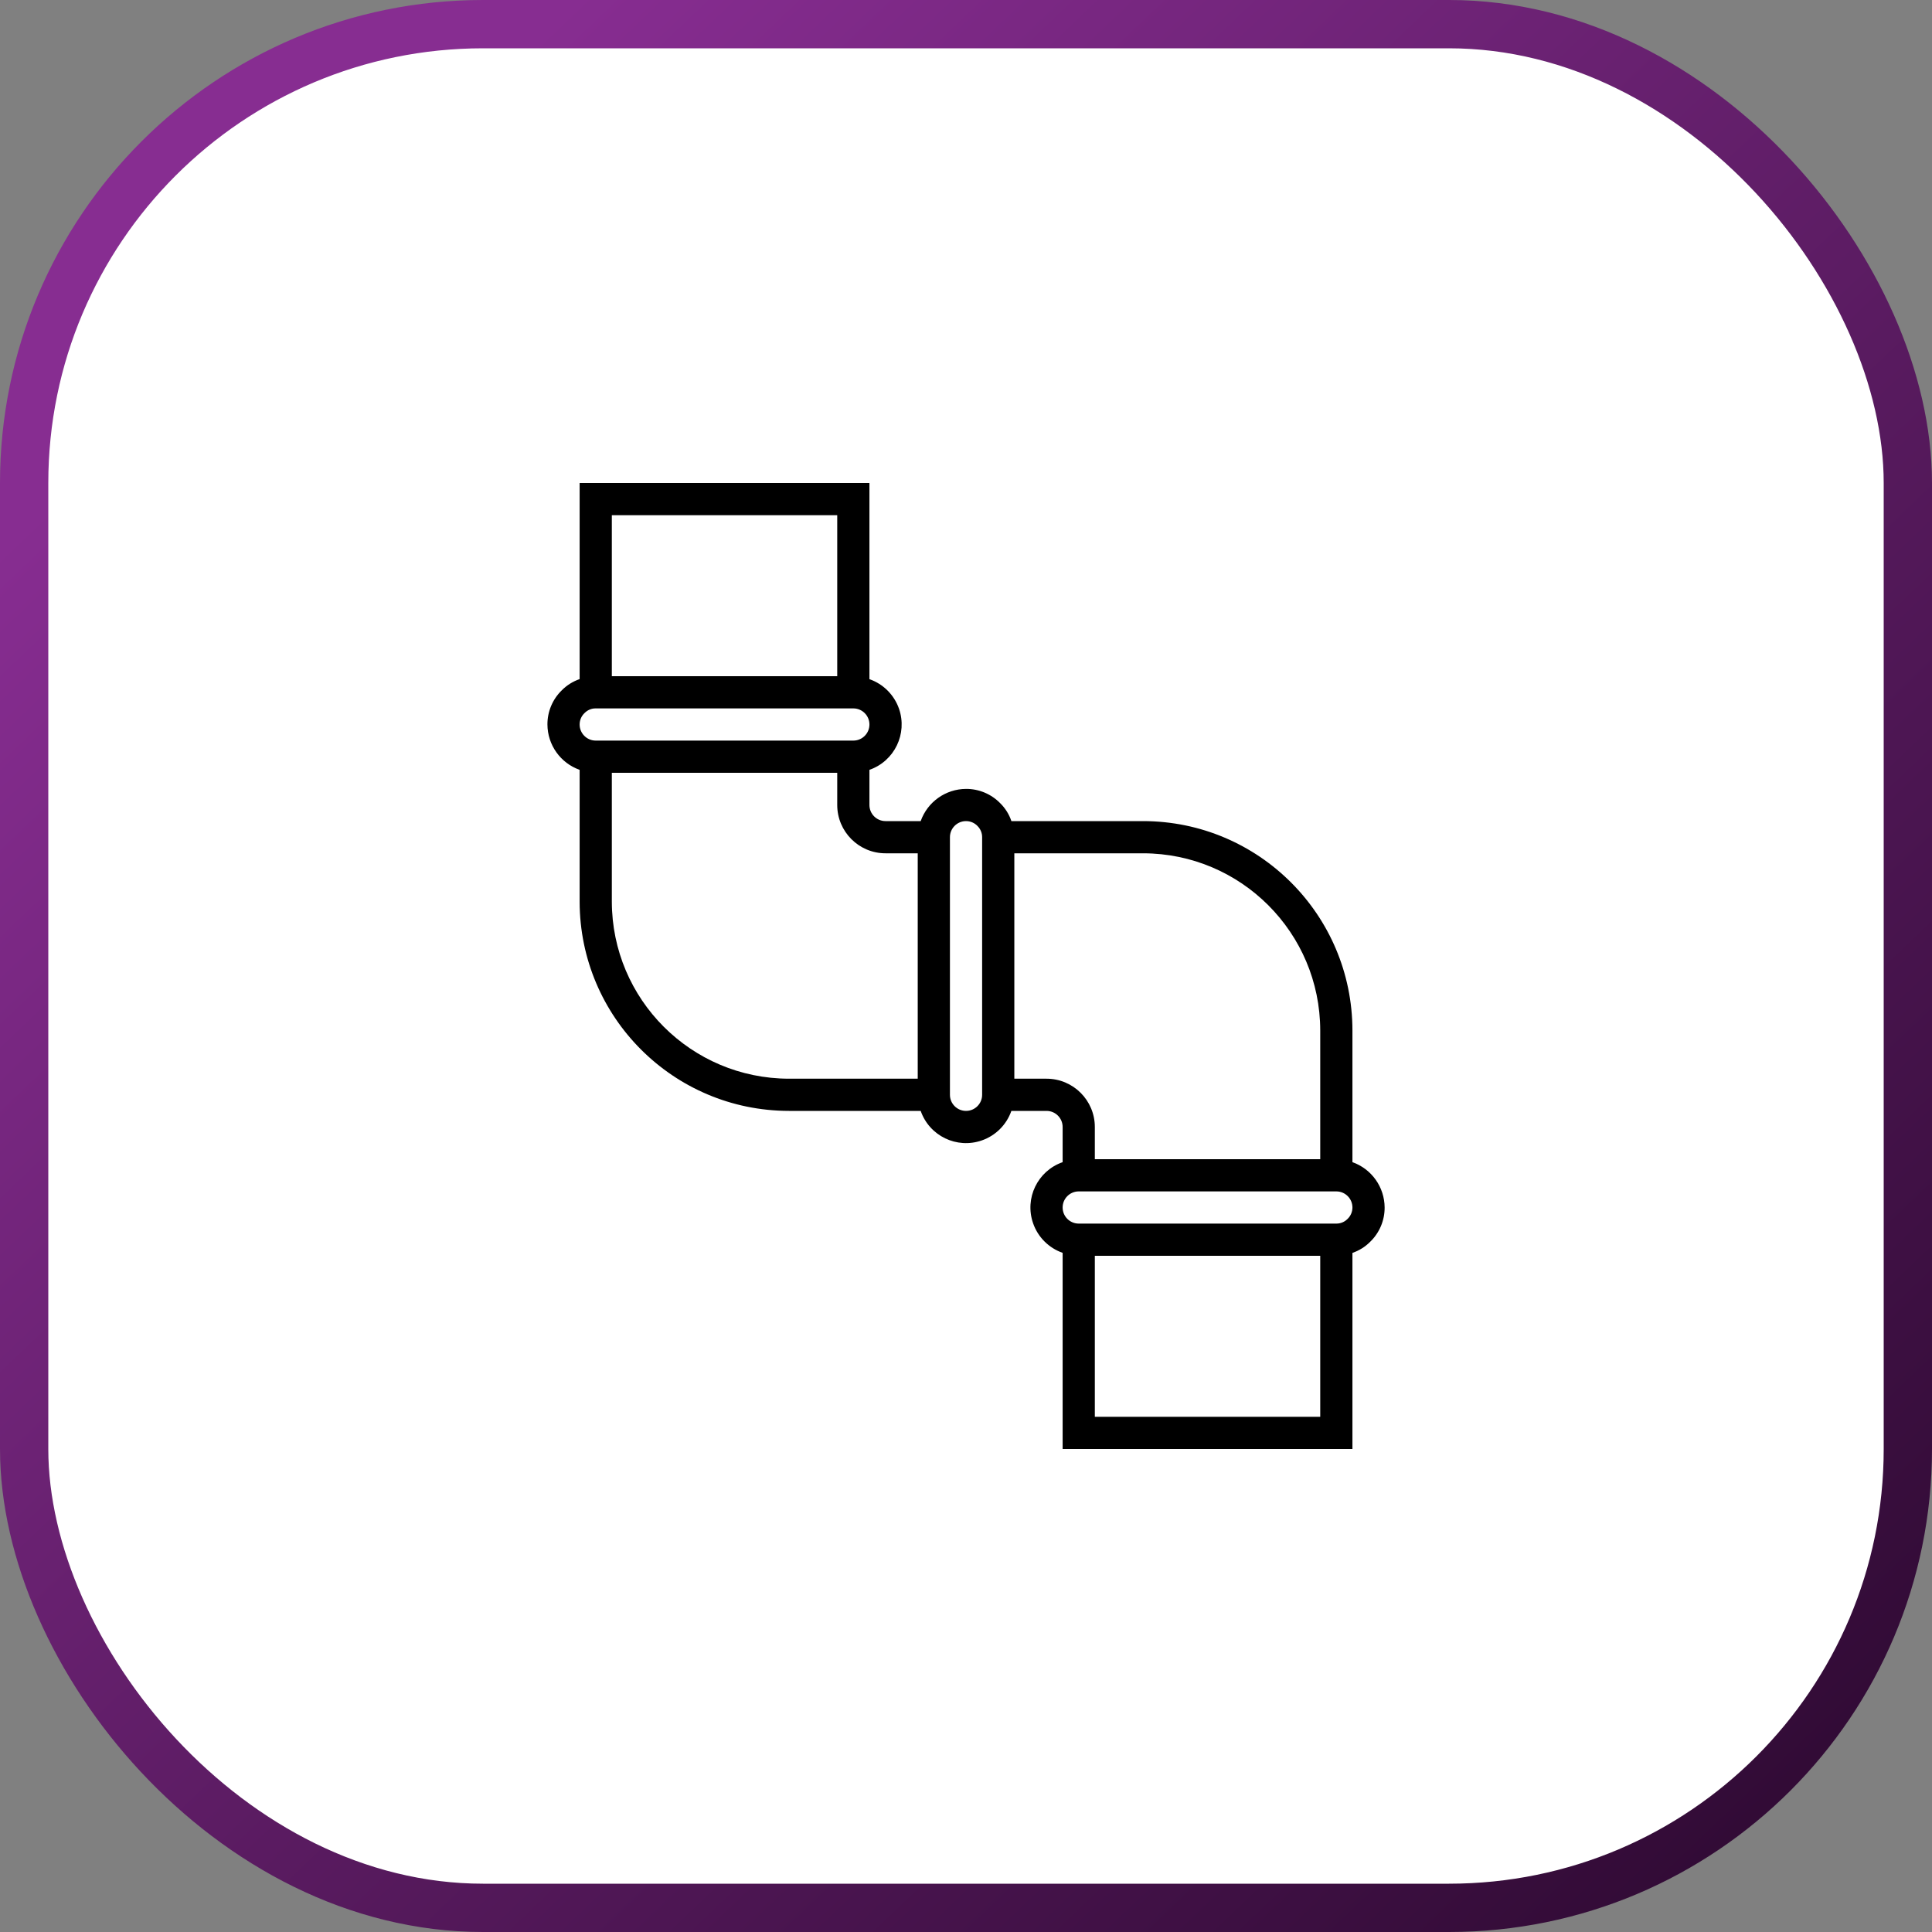
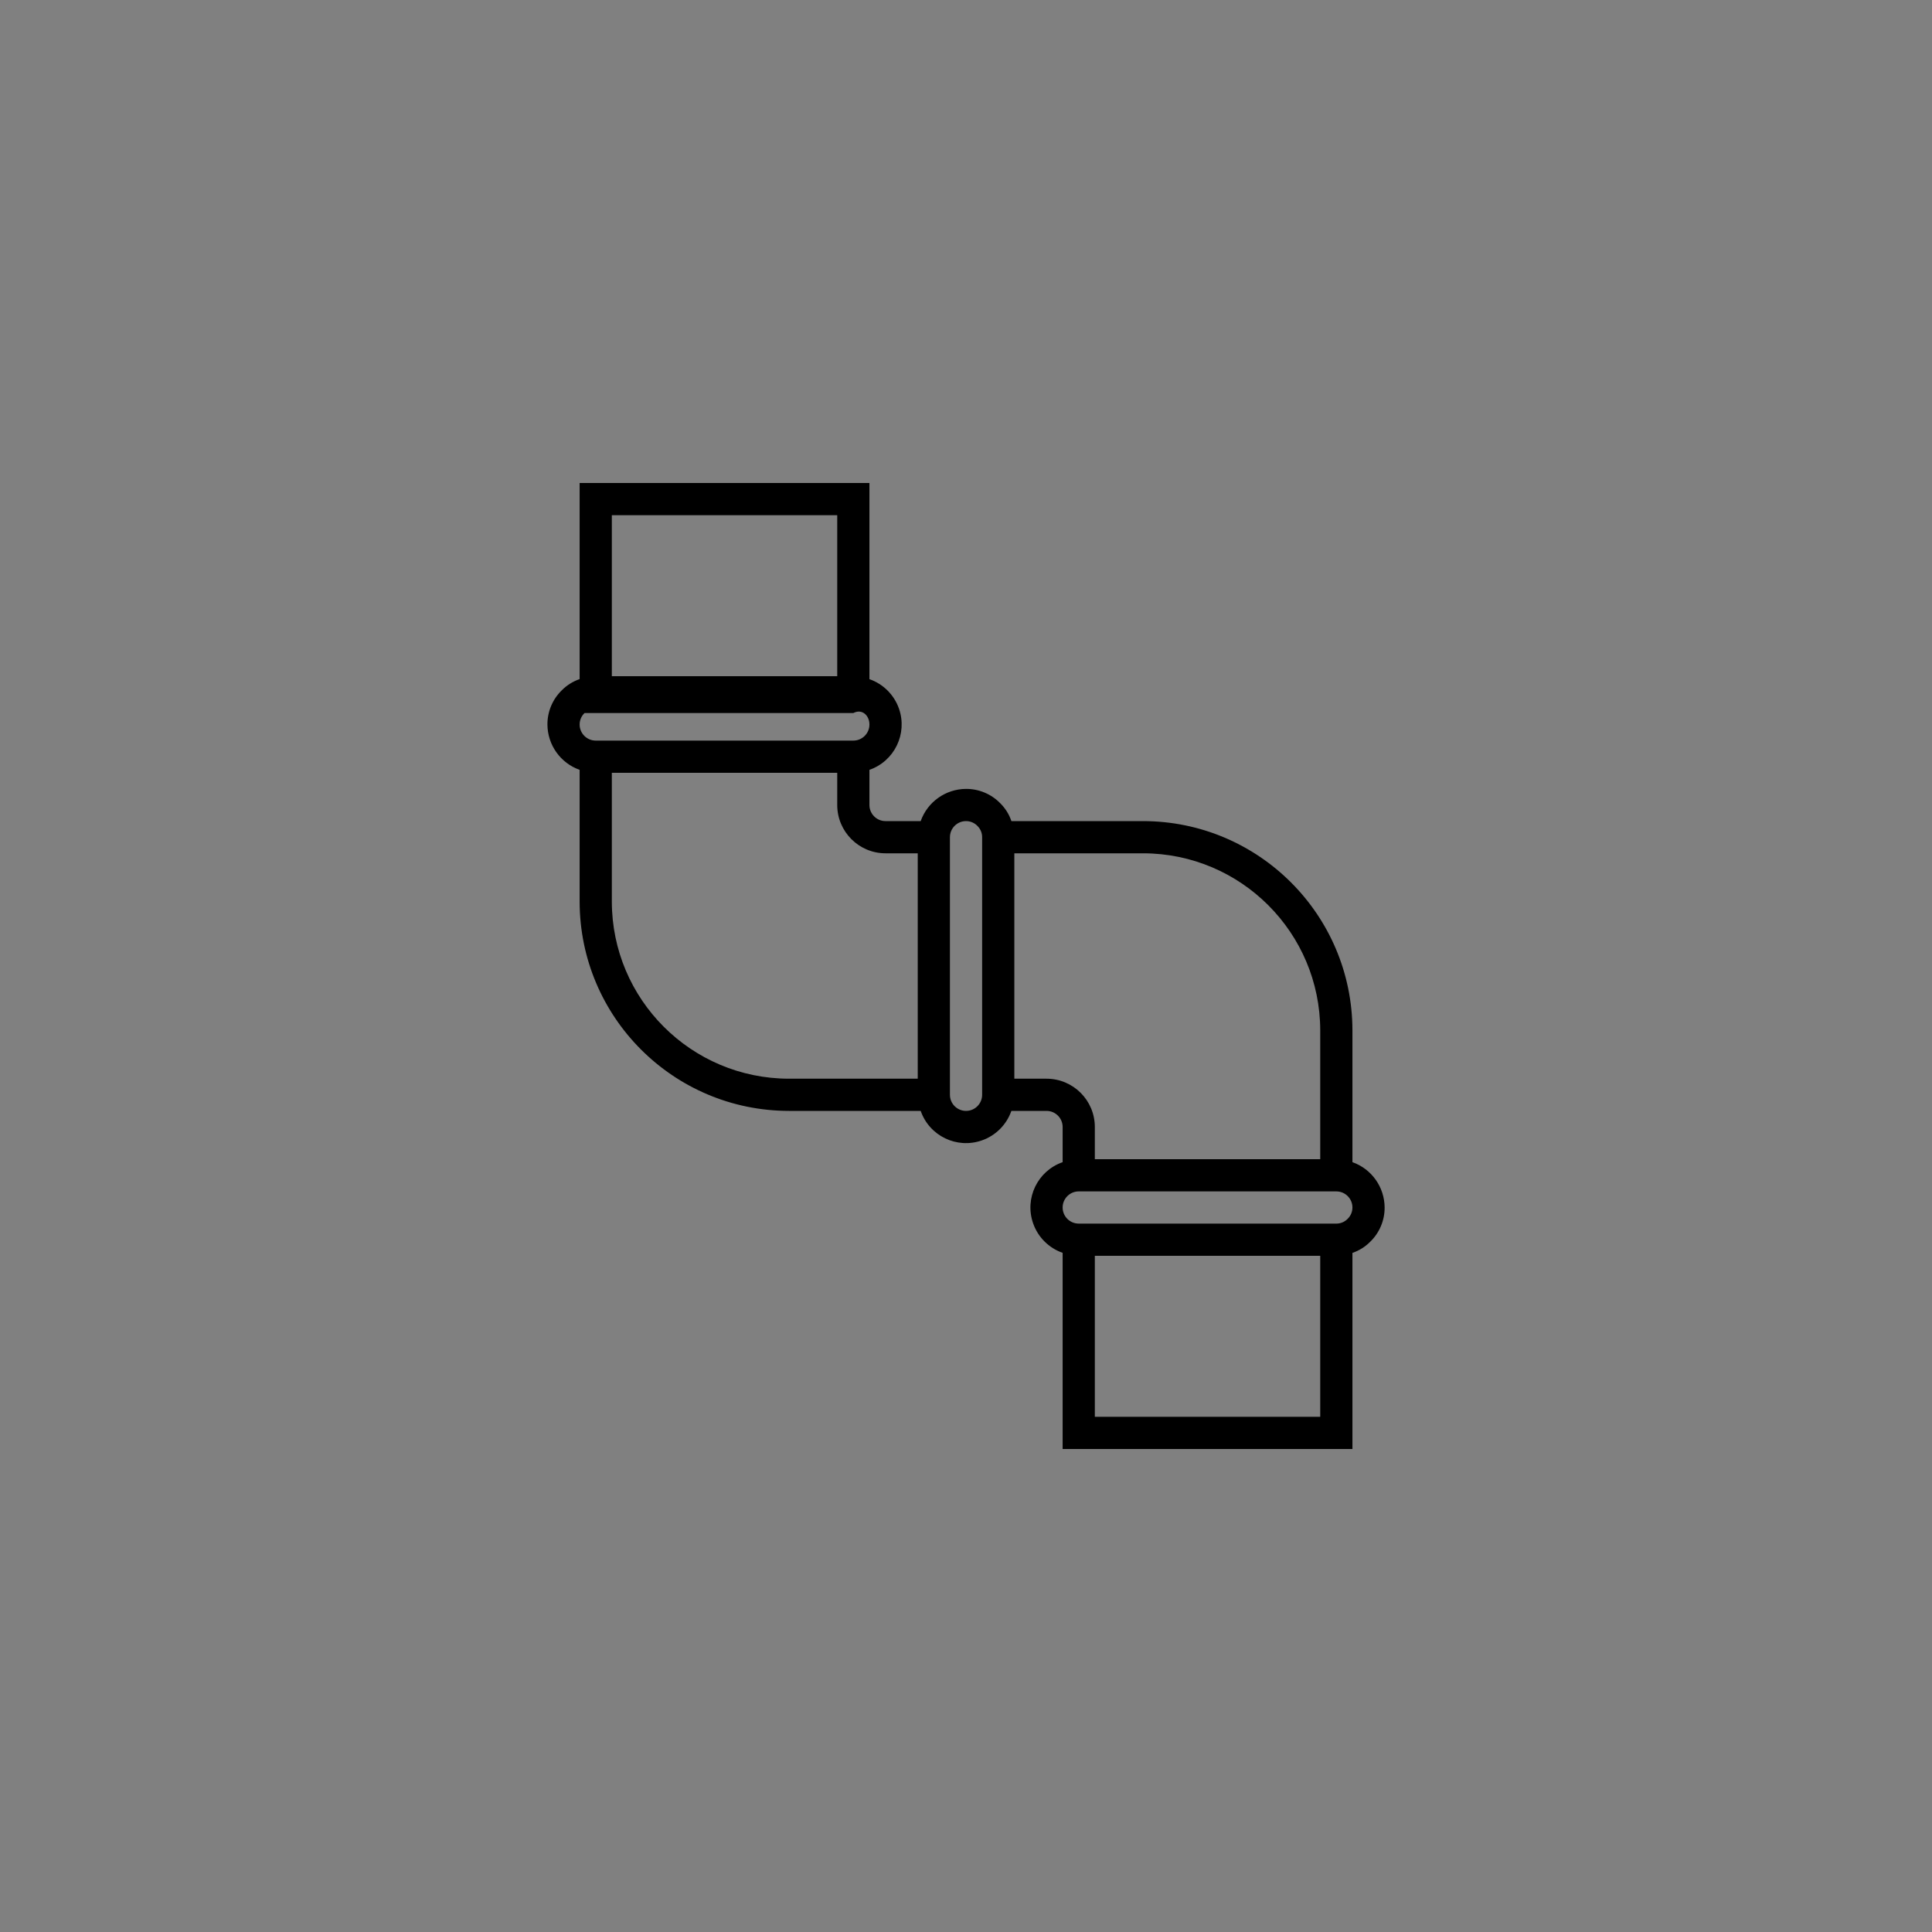
<svg xmlns="http://www.w3.org/2000/svg" width="60" height="60" viewBox="0 0 60 60" fill="none">
  <rect x="0" y="0" width="60" height="60" fill="#808080" stroke="none" />
-   <rect x="0.75" y="0.75" width="58.5" height="58.5" rx="14.25" fill="white" stroke="url(#paint0_linear_3516_5949)" stroke-width="1.5" />
-   <path d="M42.001 36.092V32C41.997 28.412 39.089 25.504 35.501 25.5H31.41C31.34 25.291 31.221 25.101 31.064 24.946C30.785 24.659 30.401 24.498 30.001 24.5C29.368 24.503 28.804 24.903 28.593 25.5H27.501C27.225 25.5 27.001 25.276 27.001 25V23.908C27.779 23.637 28.189 22.787 27.919 22.009C27.769 21.58 27.431 21.242 27.001 21.092V15H18.001V21.09C17.792 21.162 17.603 21.28 17.448 21.437C17.16 21.716 16.999 22.1 17.001 22.5C17.004 23.133 17.404 23.697 18.001 23.908V28C18.005 31.588 20.913 34.496 24.501 34.5H28.593C28.864 35.278 29.714 35.688 30.491 35.417C30.921 35.268 31.259 34.93 31.409 34.5H32.501C32.777 34.5 33.001 34.724 33.001 35V36.092C32.223 36.363 31.813 37.213 32.084 37.99C32.233 38.42 32.571 38.758 33.001 38.908V45H42.001V38.91C42.21 38.838 42.399 38.72 42.554 38.563C42.842 38.284 43.003 37.9 43.001 37.5C42.998 36.867 42.598 36.303 42.001 36.092ZM19.001 16H26.001V21H19.001V16ZM18.001 22.5C18.001 22.365 18.056 22.236 18.154 22.144C18.245 22.051 18.371 21.998 18.501 22H26.501C26.777 22 27.001 22.224 27.001 22.5C27.001 22.776 26.777 23 26.501 23H18.501C18.225 23 18.001 22.776 18.001 22.5ZM28.501 33.5H24.501C21.465 33.496 19.005 31.036 19.001 28V24H26.001V25C26.001 25.828 26.673 26.5 27.501 26.5H28.501V33.5ZM30.501 34C30.501 34.276 30.277 34.5 30.001 34.5C29.725 34.5 29.501 34.276 29.501 34V26C29.501 25.724 29.725 25.5 30.001 25.5C30.136 25.5 30.265 25.555 30.358 25.653C30.45 25.745 30.502 25.87 30.501 26V34ZM32.501 33.5H31.501V26.5H35.501C38.537 26.504 40.997 28.964 41.001 32V36H34.001V35C34.001 34.172 33.329 33.5 32.501 33.5ZM41.001 44H34.001V39H41.001V44ZM41.848 37.856C41.757 37.949 41.631 38.001 41.501 38H33.501C33.225 38 33.001 37.776 33.001 37.5C33.001 37.224 33.225 37 33.501 37H41.501C41.777 37 42.001 37.224 42.001 37.5C42.001 37.635 41.946 37.763 41.848 37.856Z" fill="black" />
+   <path d="M42.001 36.092V32C41.997 28.412 39.089 25.504 35.501 25.5H31.41C31.34 25.291 31.221 25.101 31.064 24.946C30.785 24.659 30.401 24.498 30.001 24.5C29.368 24.503 28.804 24.903 28.593 25.5H27.501C27.225 25.5 27.001 25.276 27.001 25V23.908C27.779 23.637 28.189 22.787 27.919 22.009C27.769 21.58 27.431 21.242 27.001 21.092V15H18.001V21.09C17.792 21.162 17.603 21.28 17.448 21.437C17.16 21.716 16.999 22.1 17.001 22.5C17.004 23.133 17.404 23.697 18.001 23.908V28C18.005 31.588 20.913 34.496 24.501 34.5H28.593C28.864 35.278 29.714 35.688 30.491 35.417C30.921 35.268 31.259 34.93 31.409 34.5H32.501C32.777 34.5 33.001 34.724 33.001 35V36.092C32.223 36.363 31.813 37.213 32.084 37.99C32.233 38.42 32.571 38.758 33.001 38.908V45H42.001V38.91C42.21 38.838 42.399 38.72 42.554 38.563C42.842 38.284 43.003 37.9 43.001 37.5C42.998 36.867 42.598 36.303 42.001 36.092ZM19.001 16H26.001V21H19.001V16ZM18.001 22.5C18.001 22.365 18.056 22.236 18.154 22.144H26.501C26.777 22 27.001 22.224 27.001 22.5C27.001 22.776 26.777 23 26.501 23H18.501C18.225 23 18.001 22.776 18.001 22.5ZM28.501 33.5H24.501C21.465 33.496 19.005 31.036 19.001 28V24H26.001V25C26.001 25.828 26.673 26.5 27.501 26.5H28.501V33.5ZM30.501 34C30.501 34.276 30.277 34.5 30.001 34.5C29.725 34.5 29.501 34.276 29.501 34V26C29.501 25.724 29.725 25.5 30.001 25.5C30.136 25.5 30.265 25.555 30.358 25.653C30.45 25.745 30.502 25.87 30.501 26V34ZM32.501 33.5H31.501V26.5H35.501C38.537 26.504 40.997 28.964 41.001 32V36H34.001V35C34.001 34.172 33.329 33.5 32.501 33.5ZM41.001 44H34.001V39H41.001V44ZM41.848 37.856C41.757 37.949 41.631 38.001 41.501 38H33.501C33.225 38 33.001 37.776 33.001 37.5C33.001 37.224 33.225 37 33.501 37H41.501C41.777 37 42.001 37.224 42.001 37.5C42.001 37.635 41.946 37.763 41.848 37.856Z" fill="black" />
  <defs>
    <linearGradient id="paint0_linear_3516_5949" x1="6.75" y1="10.5" x2="54" y2="60" gradientUnits="userSpaceOnUse">
      <stop stop-color="#872D91" />
      <stop offset="1" stop-color="#2F0A33" />
    </linearGradient>
  </defs>
</svg>